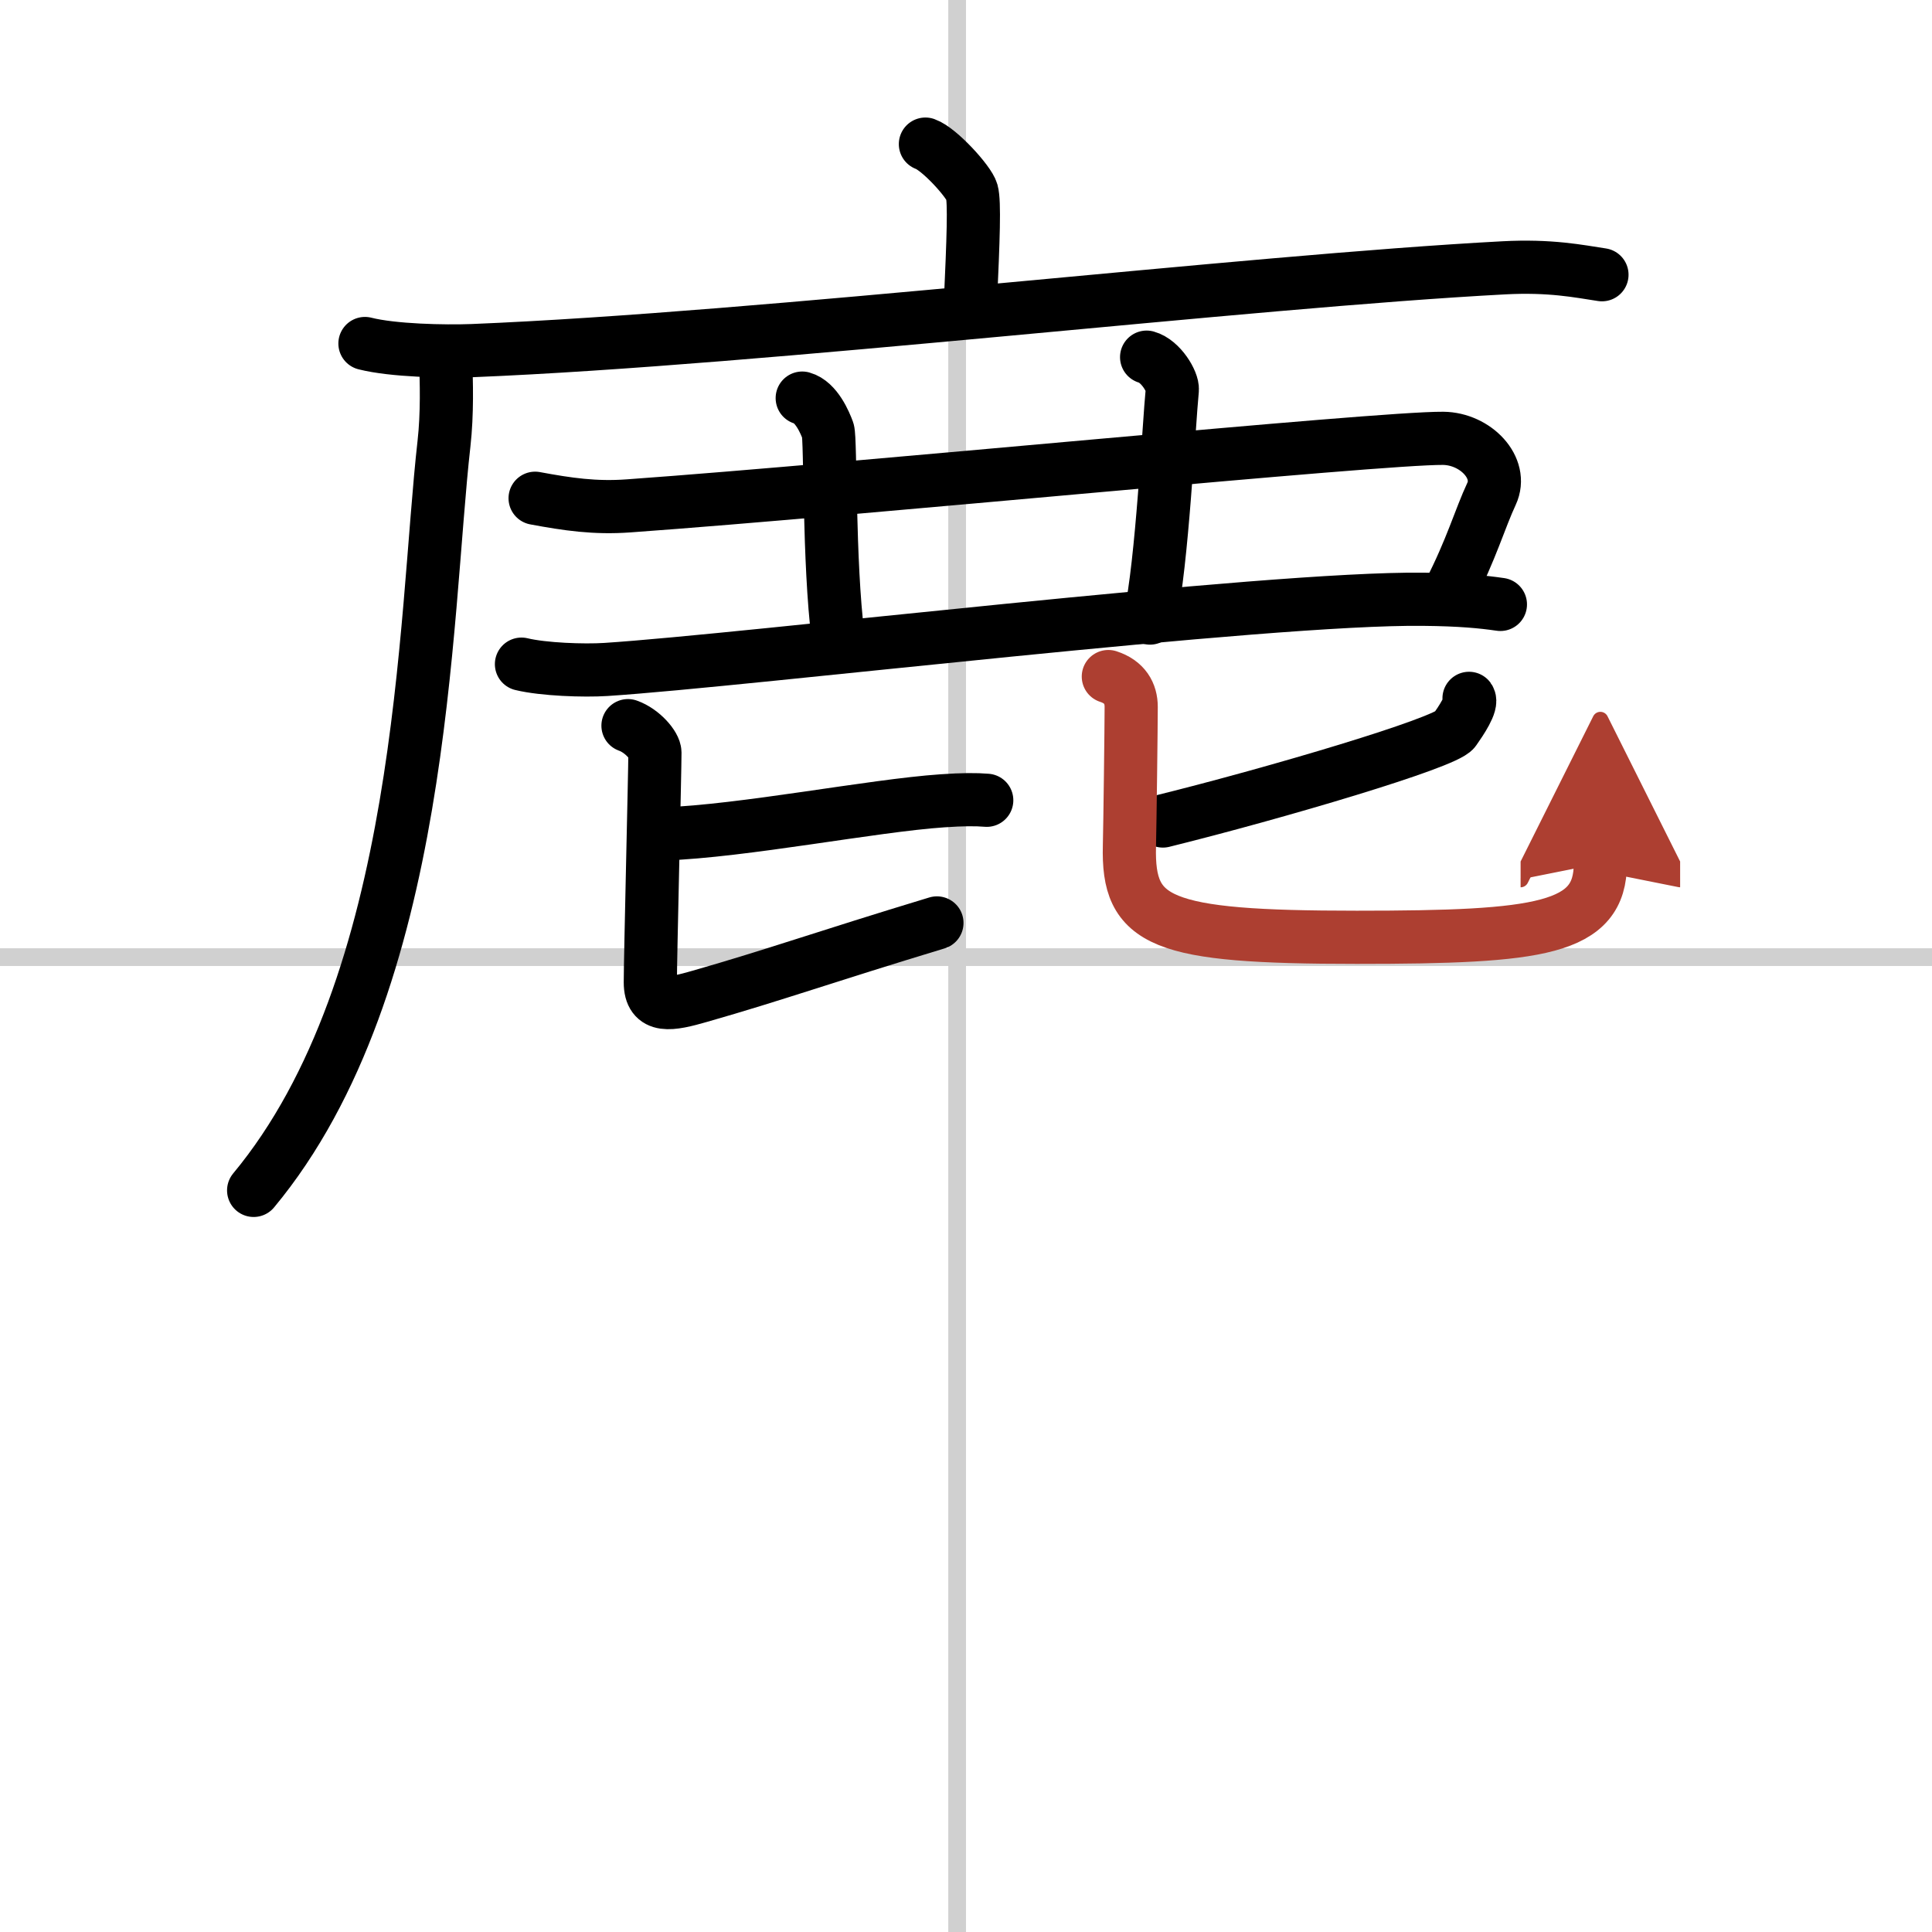
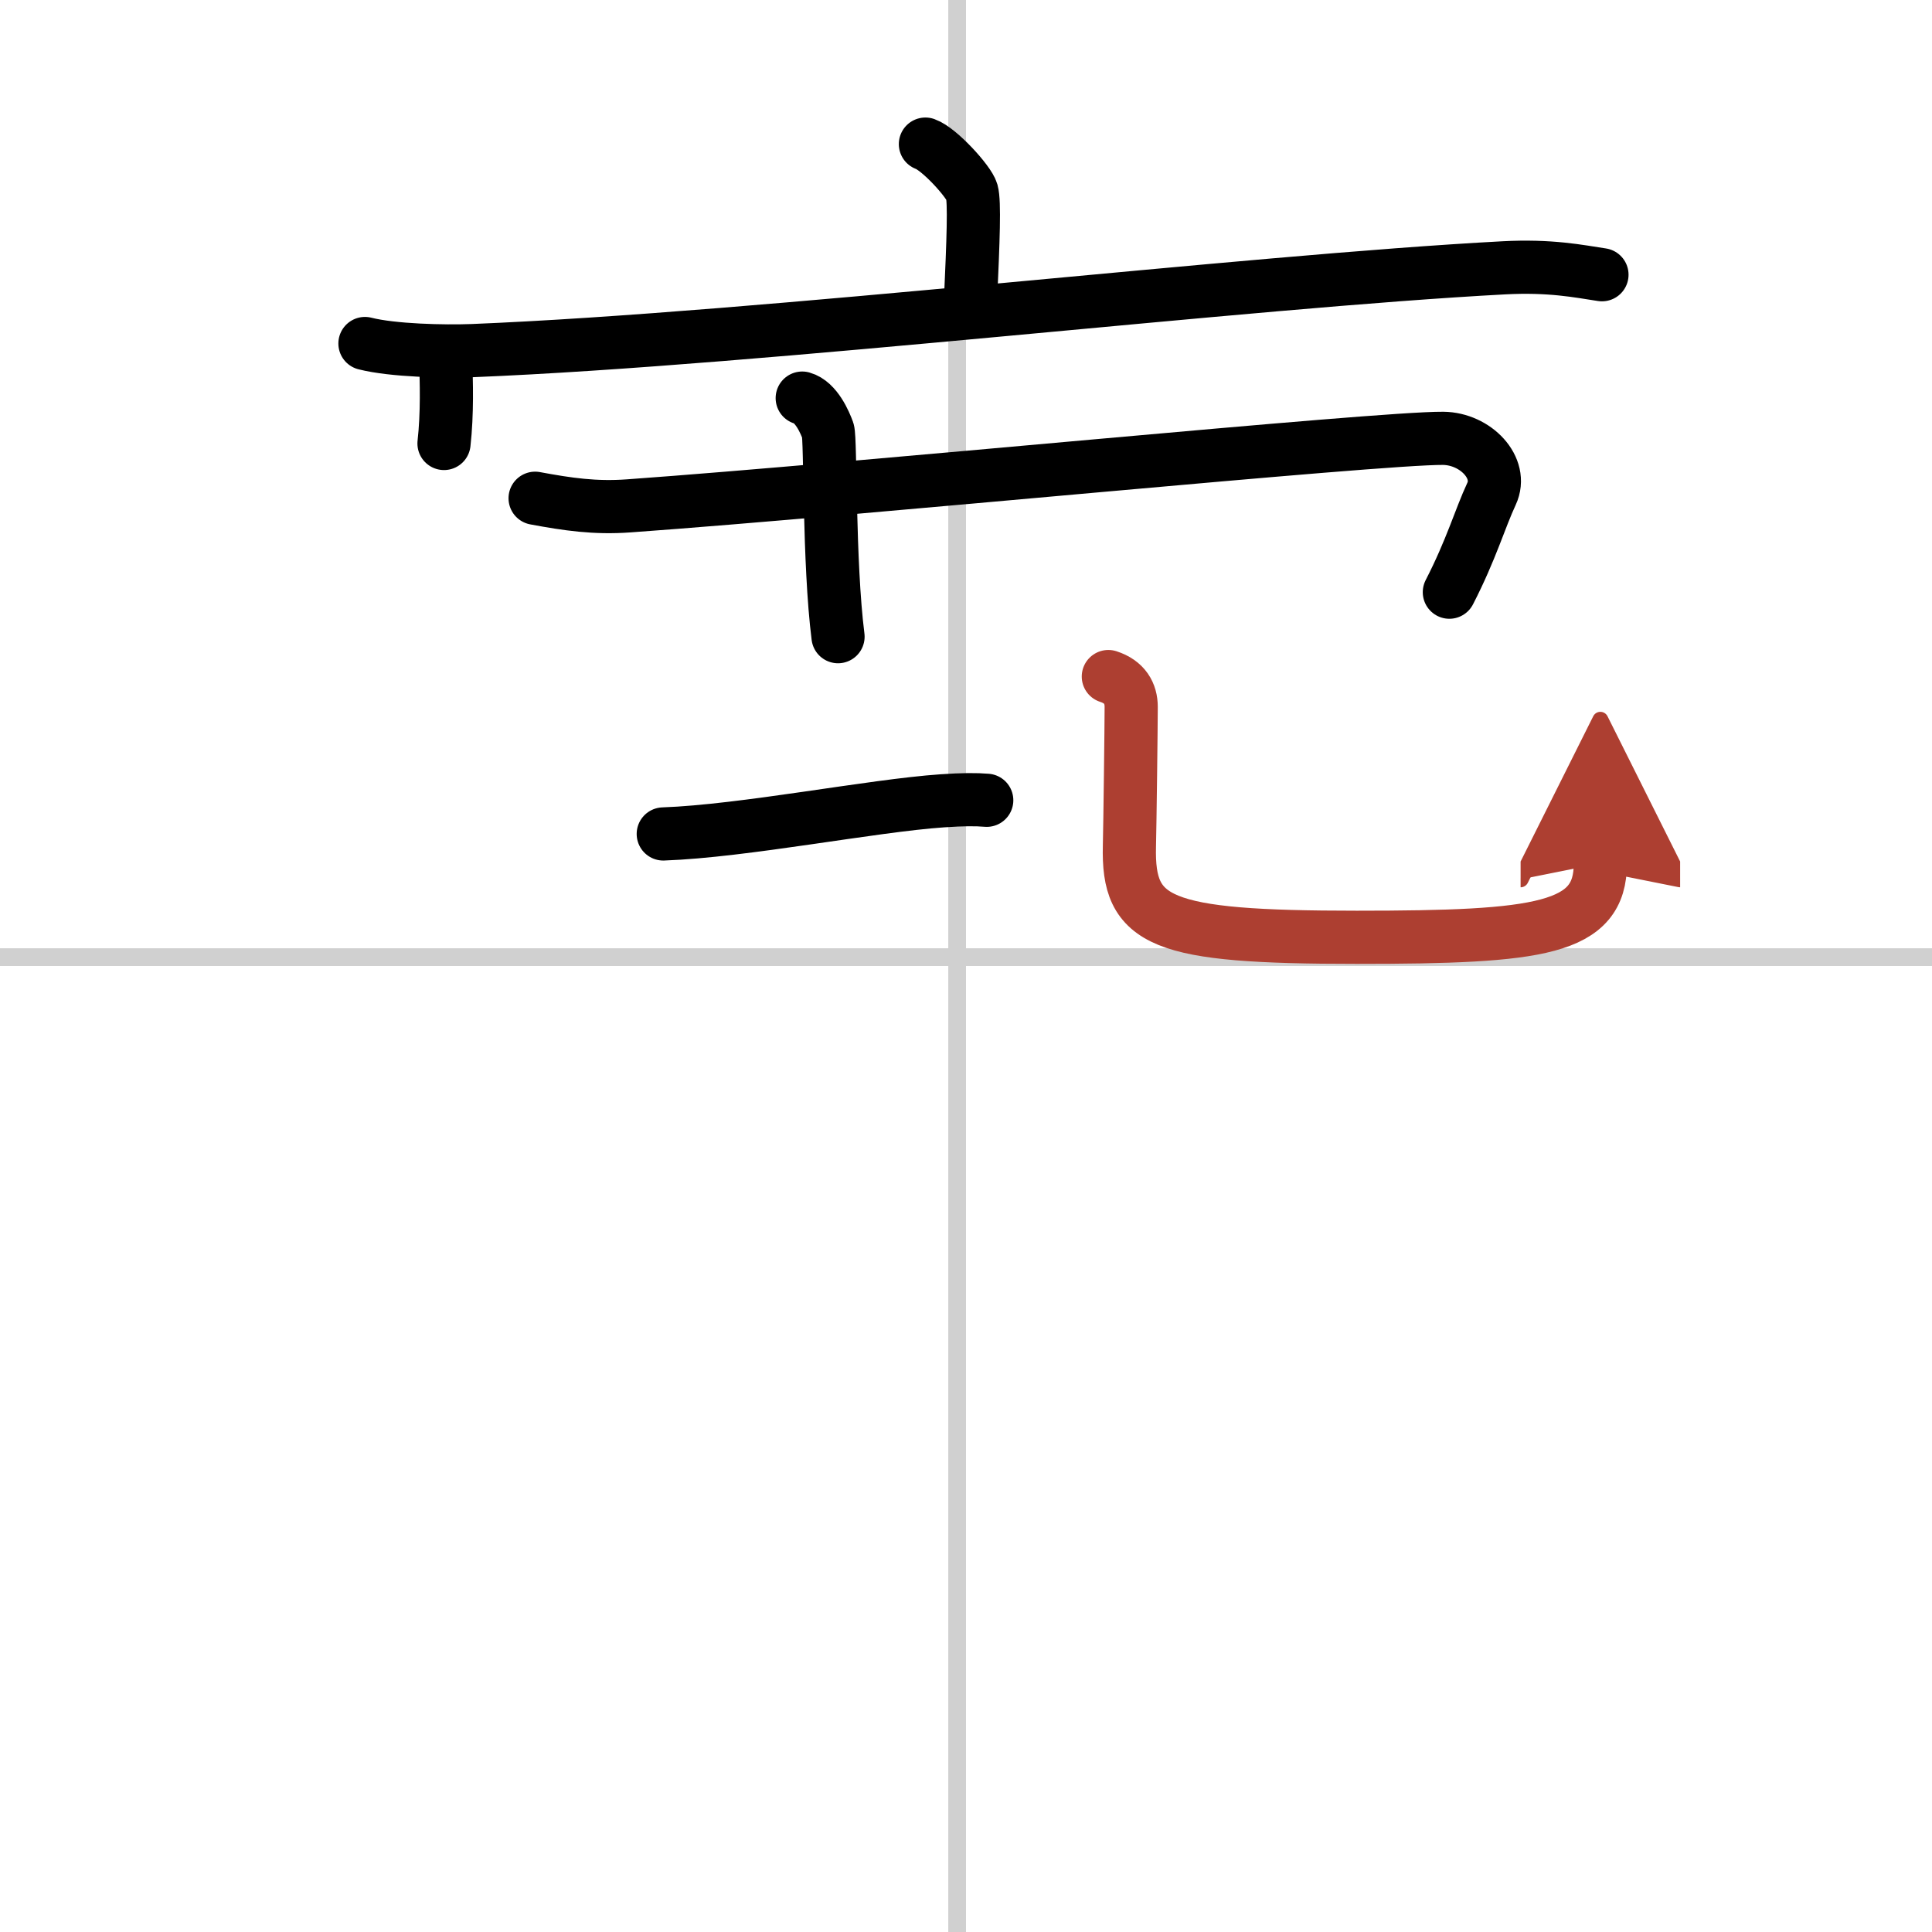
<svg xmlns="http://www.w3.org/2000/svg" width="400" height="400" viewBox="0 0 109 109">
  <defs>
    <marker id="a" markerWidth="4" orient="auto" refX="1" refY="5" viewBox="0 0 10 10">
      <polyline points="0 0 10 5 0 10 1 5" fill="#ad3f31" stroke="#ad3f31" />
    </marker>
  </defs>
  <g fill="none" stroke="#000" stroke-linecap="round" stroke-linejoin="round" stroke-width="3">
    <rect width="100%" height="100%" fill="#fff" stroke="#fff" />
    <line x1="54" x2="54" y2="109" stroke="#d0d0d0" stroke-width="1" />
    <line x2="109" y1="54" y2="54" stroke="#d0d0d0" stroke-width="1" />
    <path d="m52.21 8.13c0.79 0.28 2.46 2.12 2.62 2.69s0.08 2.69-0.08 6.24" />
    <path d="m20.59 19.38c1.58 0.4 4.48 0.46 6.07 0.4 16.47-0.67 43.63-3.9 58.18-4.67 2.63-0.14 4.22 0.19 5.54 0.39" />
-     <path d="M25.14,20.32c0.05,1.17,0.1,3.02-0.09,4.7C23.93,34.94,24,55.5,14.31,67.16" />
+     <path d="M25.14,20.32c0.05,1.17,0.1,3.02-0.09,4.7" />
    <path d="m30.19 28.11c1.83 0.34 3.38 0.57 5.28 0.43 13.09-0.94 42.26-3.84 45.95-3.81 1.83 0.02 3.41 1.67 2.73 3.13-0.65 1.39-1.14 3.14-2.38 5.55" />
    <path d="m45.26 22.46c0.8 0.22 1.29 1.4 1.45 1.84 0.16 0.45 0.04 7.45 0.57 11.62" />
-     <path d="m64.69 20.15c0.8 0.22 1.49 1.39 1.45 1.84-0.2 2.01-0.57 9.77-1.26 12.88" />
-     <path d="m29.42 37.47c1.24 0.3 3.52 0.38 4.76 0.3 7.91-0.51 37.26-4.07 46.13-3.96 2.07 0.02 3.31 0.14 4.34 0.29" />
    <path d="m37.42 47.05c4.55-0.16 11.79-1.6 15.75-1.87 1.16-0.08 1.9-0.08 2.5-0.03" />
-     <path d="m35.43 40.94c0.82 0.29 1.52 1.13 1.52 1.52 0 1.06-0.26 11.62-0.26 12.96 0 1.49 1.16 1.26 2.79 0.79 4.27-1.22 7.01-2.21 13.38-4.14" />
-     <path d="m82.88 39.4c0.21 0.29-0.46 1.28-0.82 1.79-0.51 0.72-10.03 3.54-16.45 5.13" />
    <path d="m62.53 38.17c0.93 0.3 1.29 0.95 1.29 1.71 0 1.01-0.07 6.66-0.1 7.85-0.11 4.32 1.72 5.15 12.83 5.15 10.39 0 13.74-0.45 13.74-4.17" marker-end="url(#a)" stroke="#ad3f31" />
  </g>
</svg>